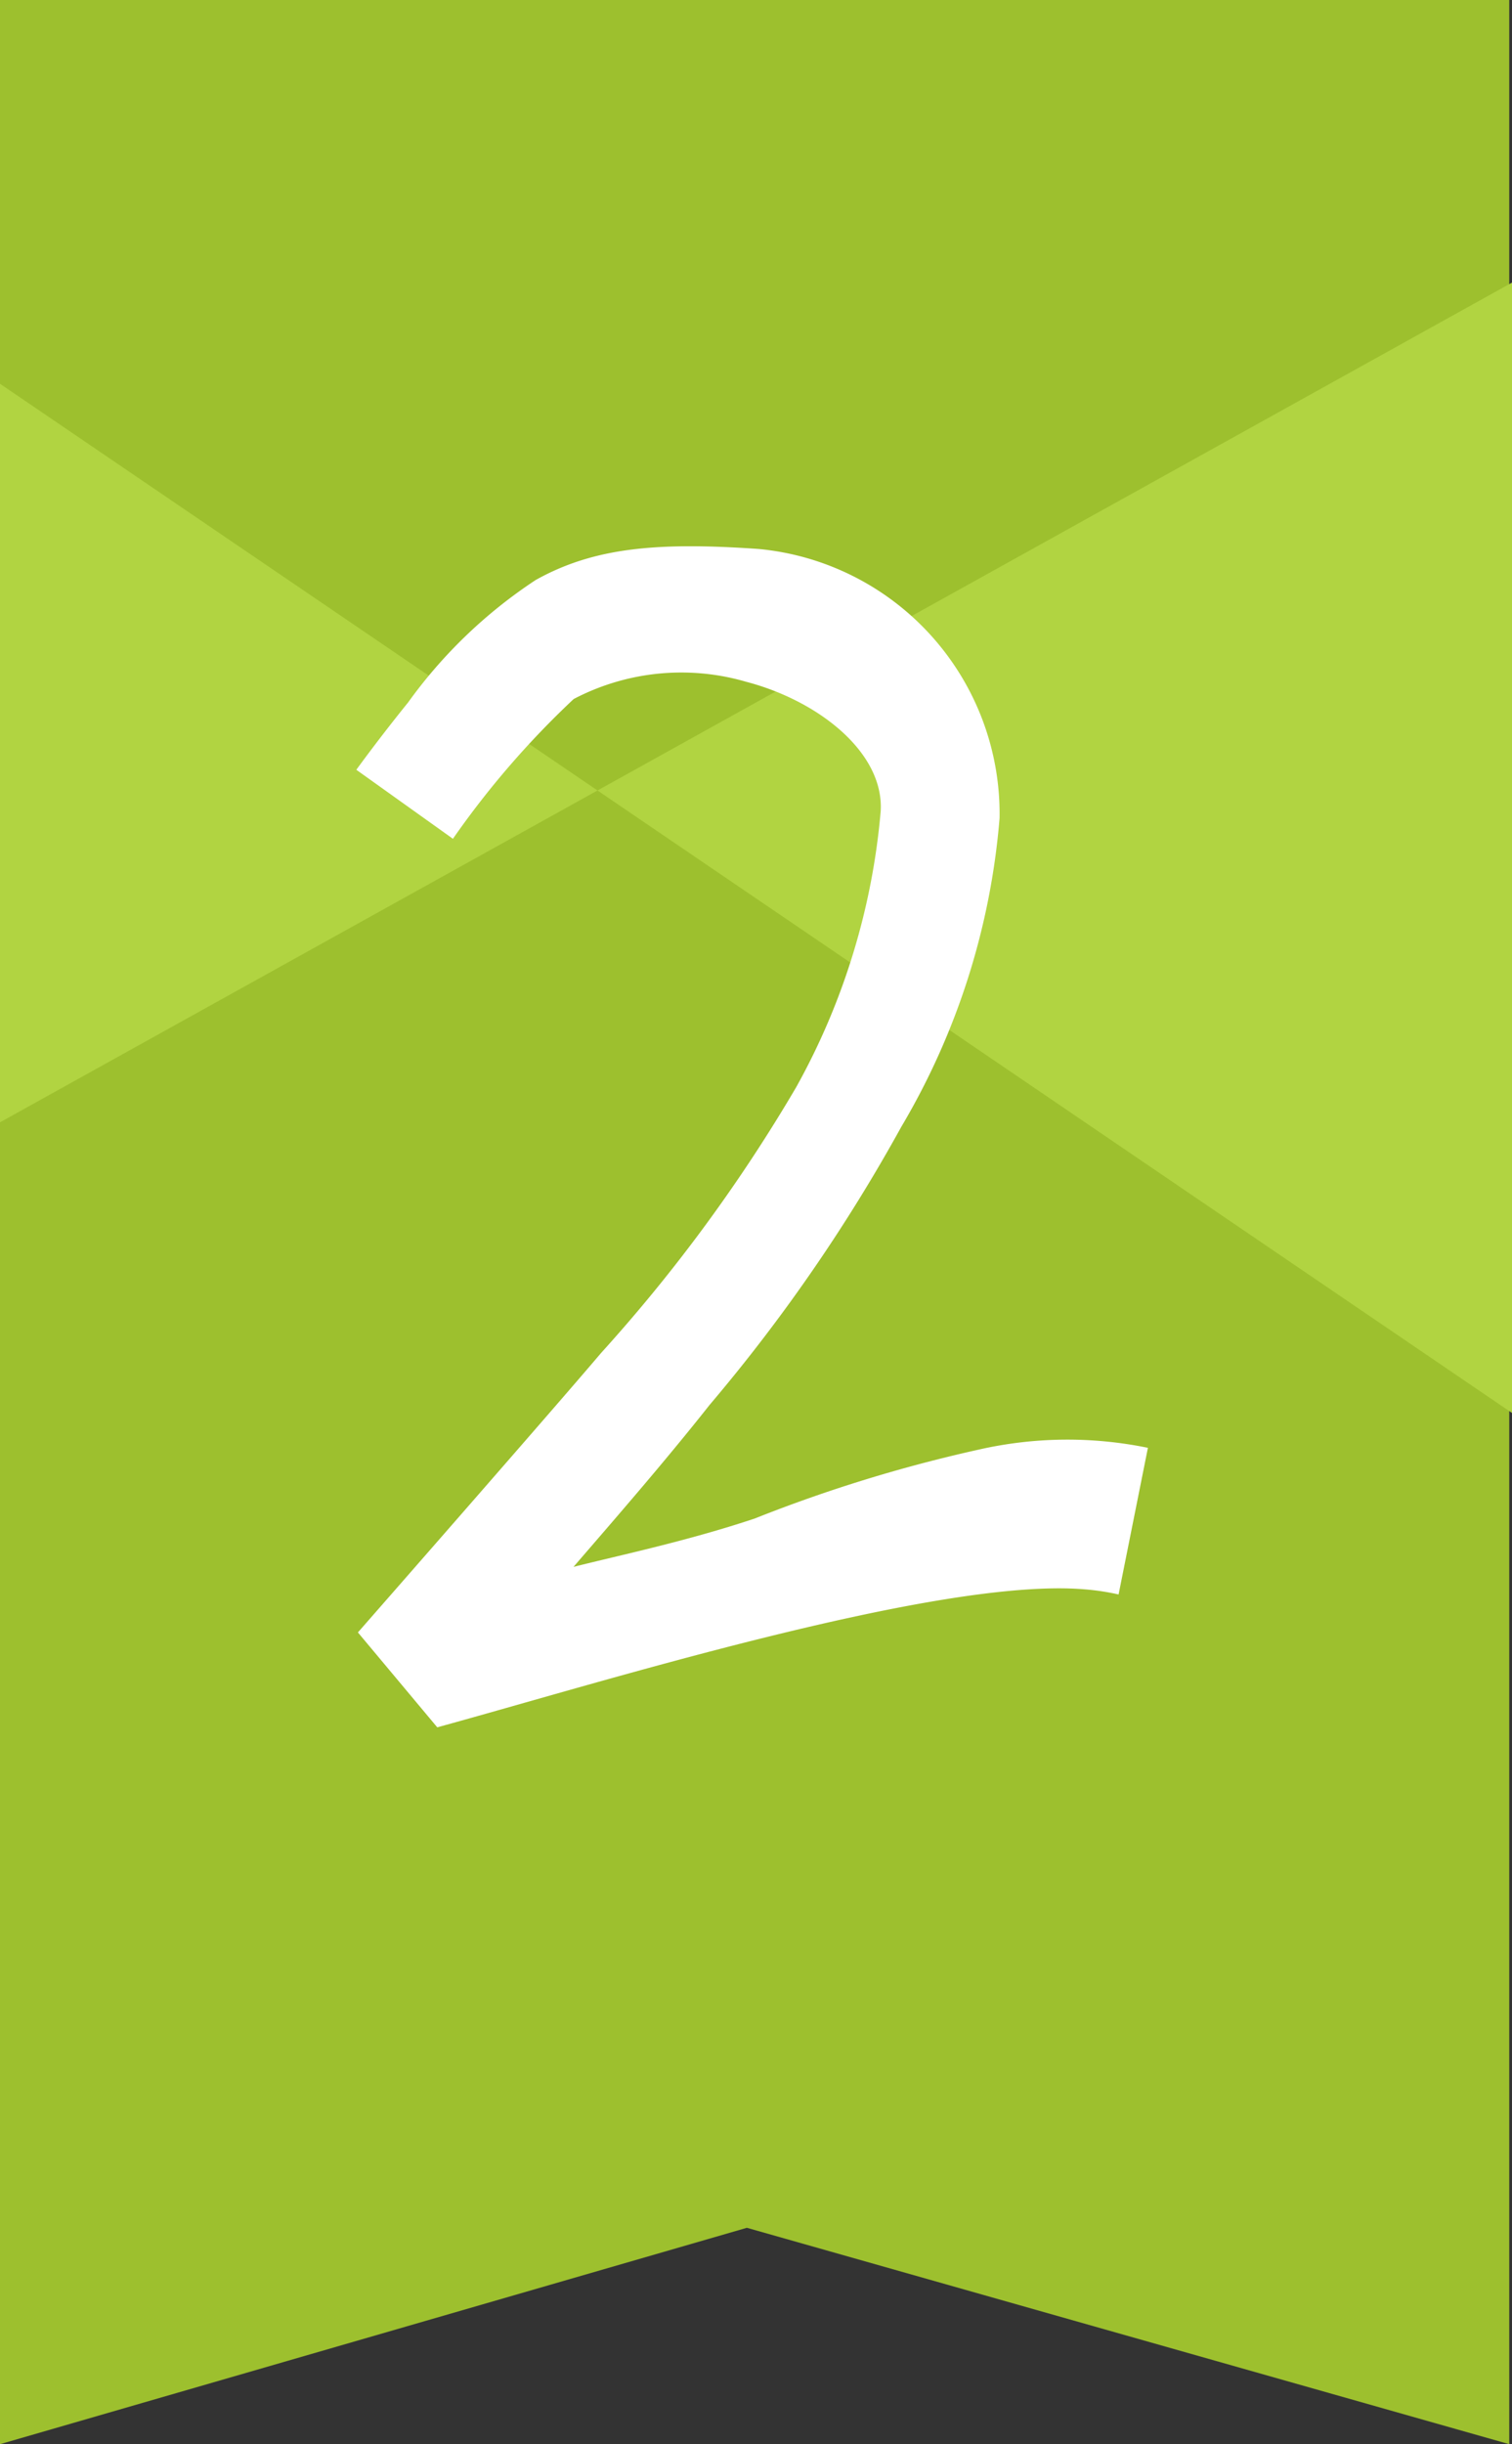
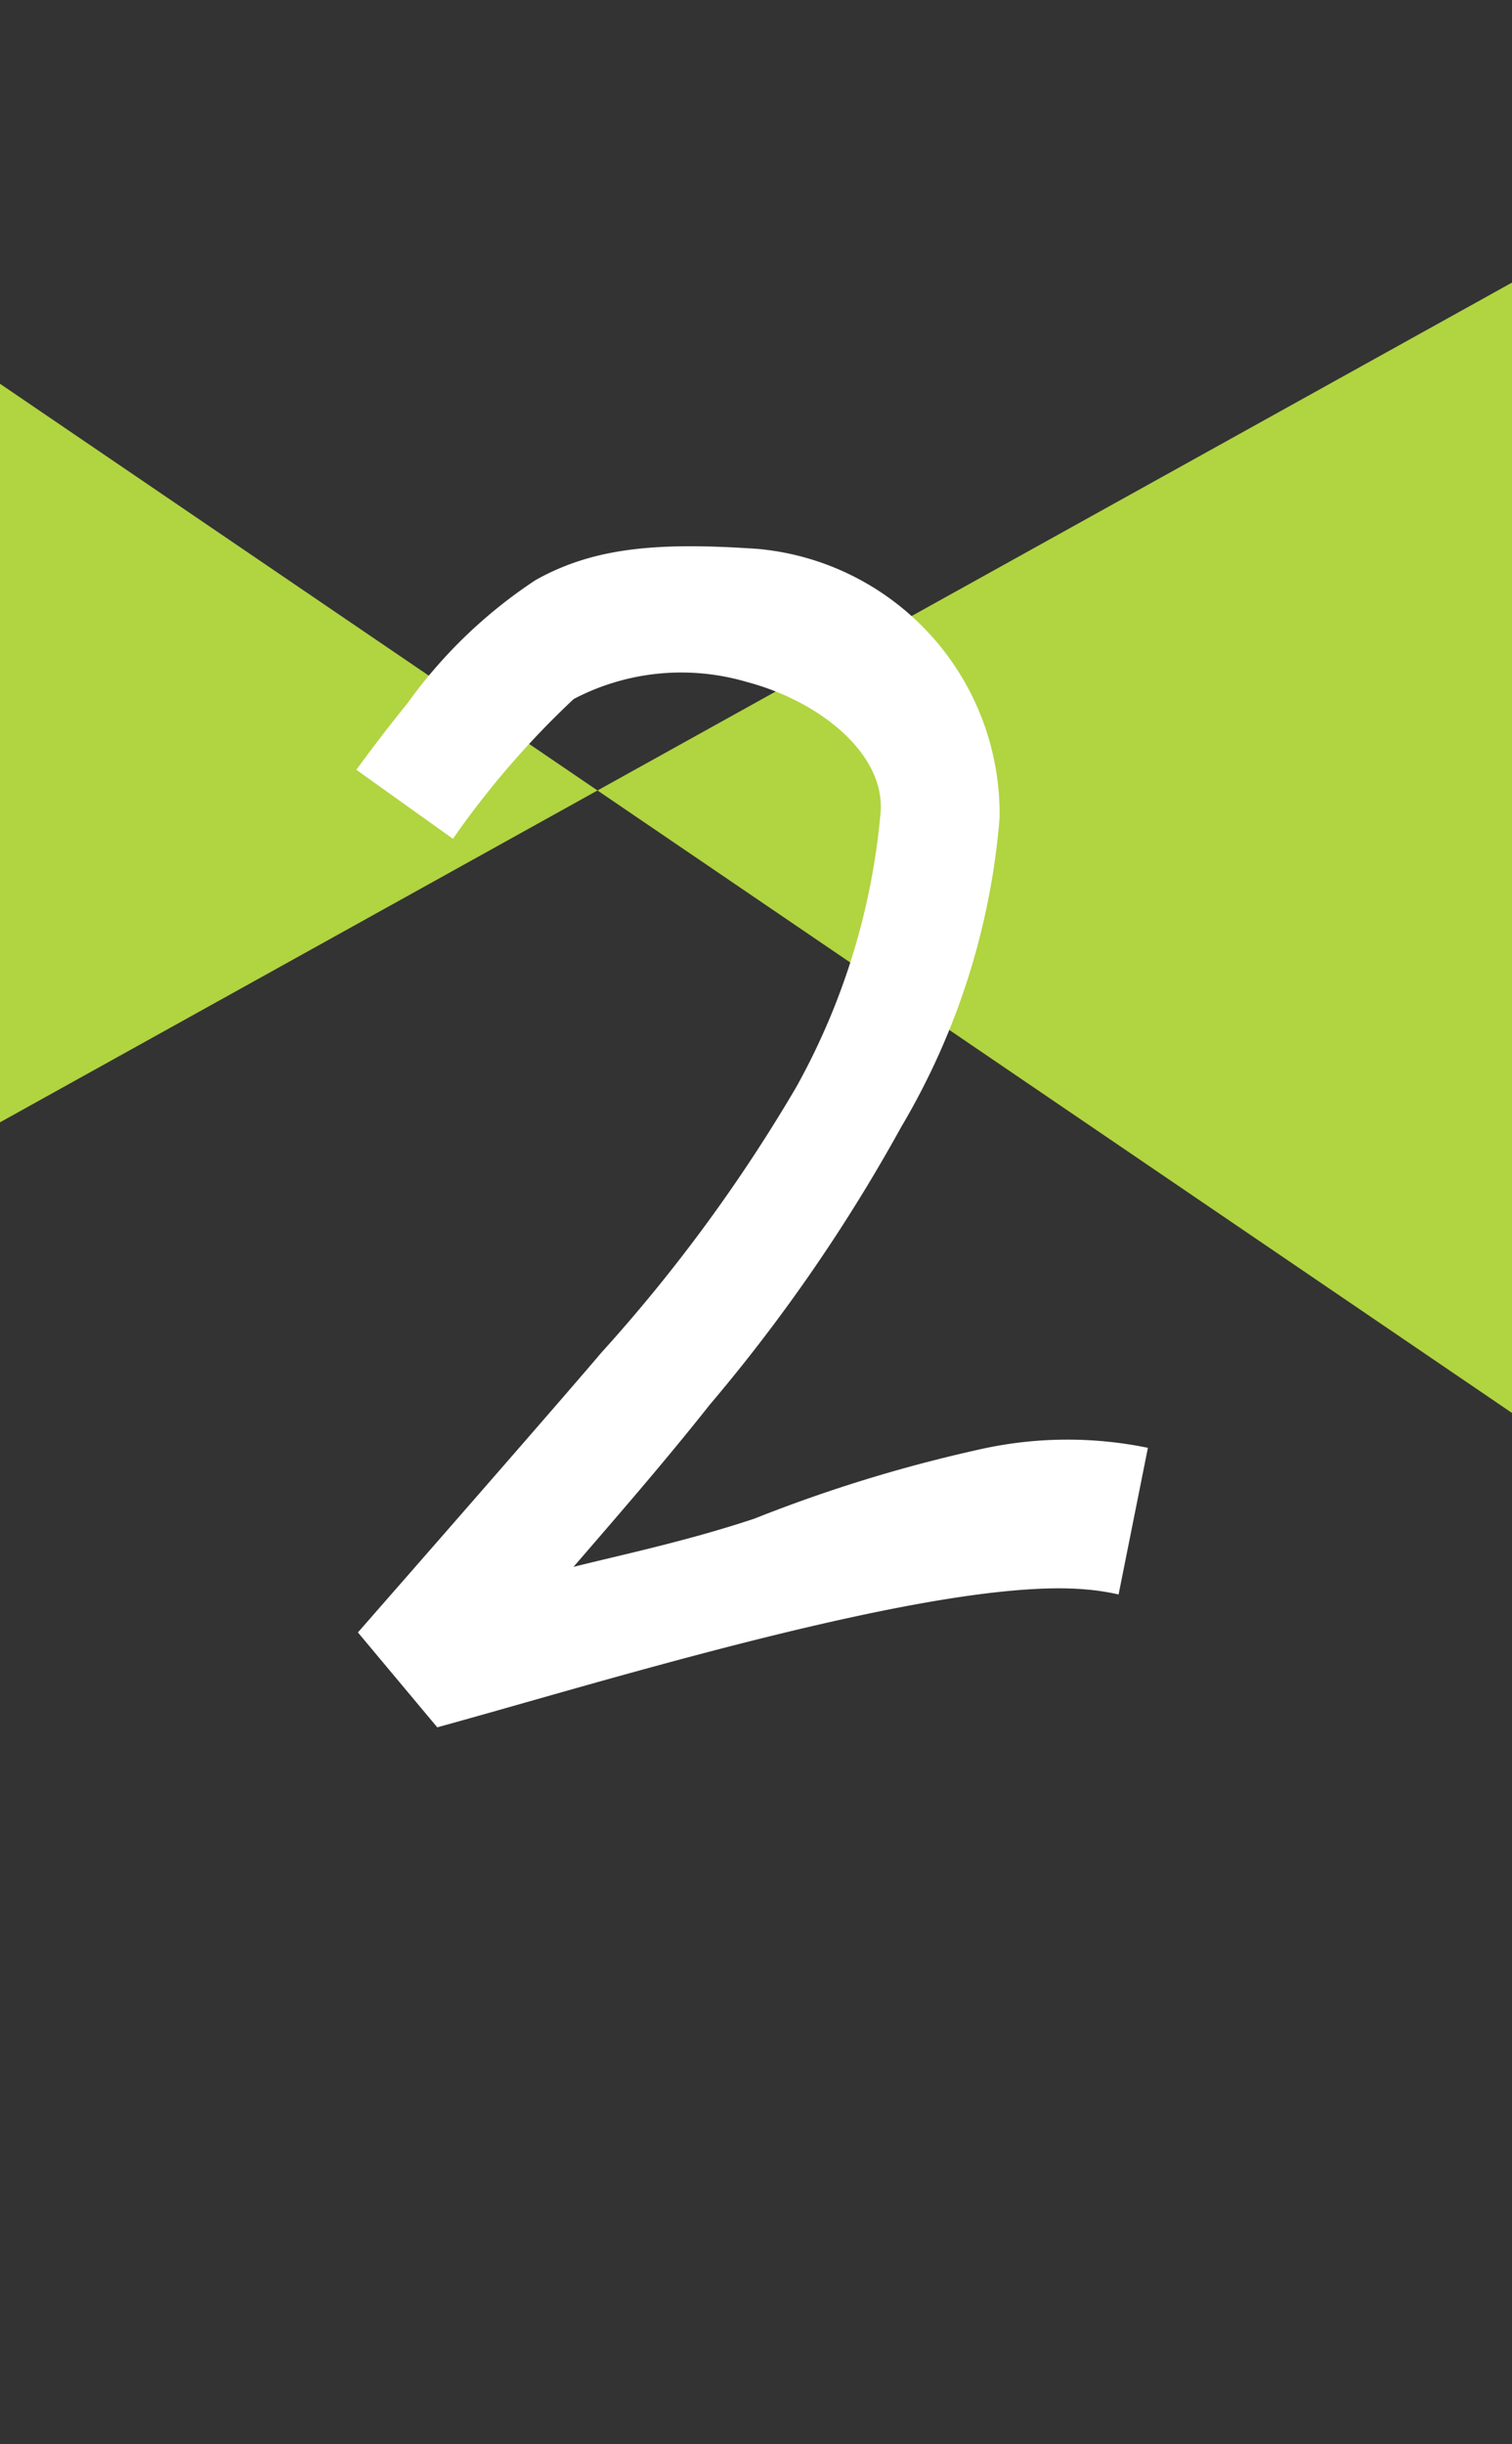
<svg xmlns="http://www.w3.org/2000/svg" width="42.076" height="68" viewBox="0 0 42.076 68">
  <rect x="0" y="0" width="42.076" height="68" fill="#333333" stroke="none" />
  <g id="Group_362" data-name="Group 362" transform="translate(165 -3960)">
    <g id="Group_361" data-name="Group 361" transform="translate(-201 1810)">
-       <path id="Union_4" data-name="Union 4" d="M20.784,61.98,0,68V54.822H0V0H42V55.755h0V68Z" transform="translate(36 2150)" fill="#9dc02e" />
      <path id="Path_1109" data-name="Path 1109" d="M0,31.224,42.076,7.862V39.31L0,10.677Z" transform="translate(36 2150)" fill="#b1d441" />
    </g>
    <path id="Path_1413" data-name="Path 1413" d="M10.128-2.64l.816-4.08a11.125,11.125,0,0,0-4.7.048A40.733,40.733,0,0,0,0-4.752c-1.872.624-3.7,1.008-5.04,1.344,1.2-1.392,2.5-2.88,3.792-4.512A47.077,47.077,0,0,0,4.08-15.648,20.028,20.028,0,0,0,6.816-24.24,7.4,7.4,0,0,0,.1-31.728c-2.784-.192-4.56-.048-6.192.864a13.548,13.548,0,0,0-3.552,3.408c-.816,1.008-1.44,1.872-1.44,1.872l2.688,1.92a24.631,24.631,0,0,1,3.36-3.888,6.447,6.447,0,0,1,4.8-.48c2.016.528,3.84,1.968,3.744,3.6a19.162,19.162,0,0,1-2.352,7.68A44.68,44.68,0,0,1-4.272-9.36c-1.3,1.536-6.768,7.776-6.768,7.776l2.208,2.64c4.56-1.248,13.92-4.176,18-3.84A6.64,6.64,0,0,1,10.128-2.64Z" transform="translate(-144 4007)" fill="#fff" />
  </g>
</svg>